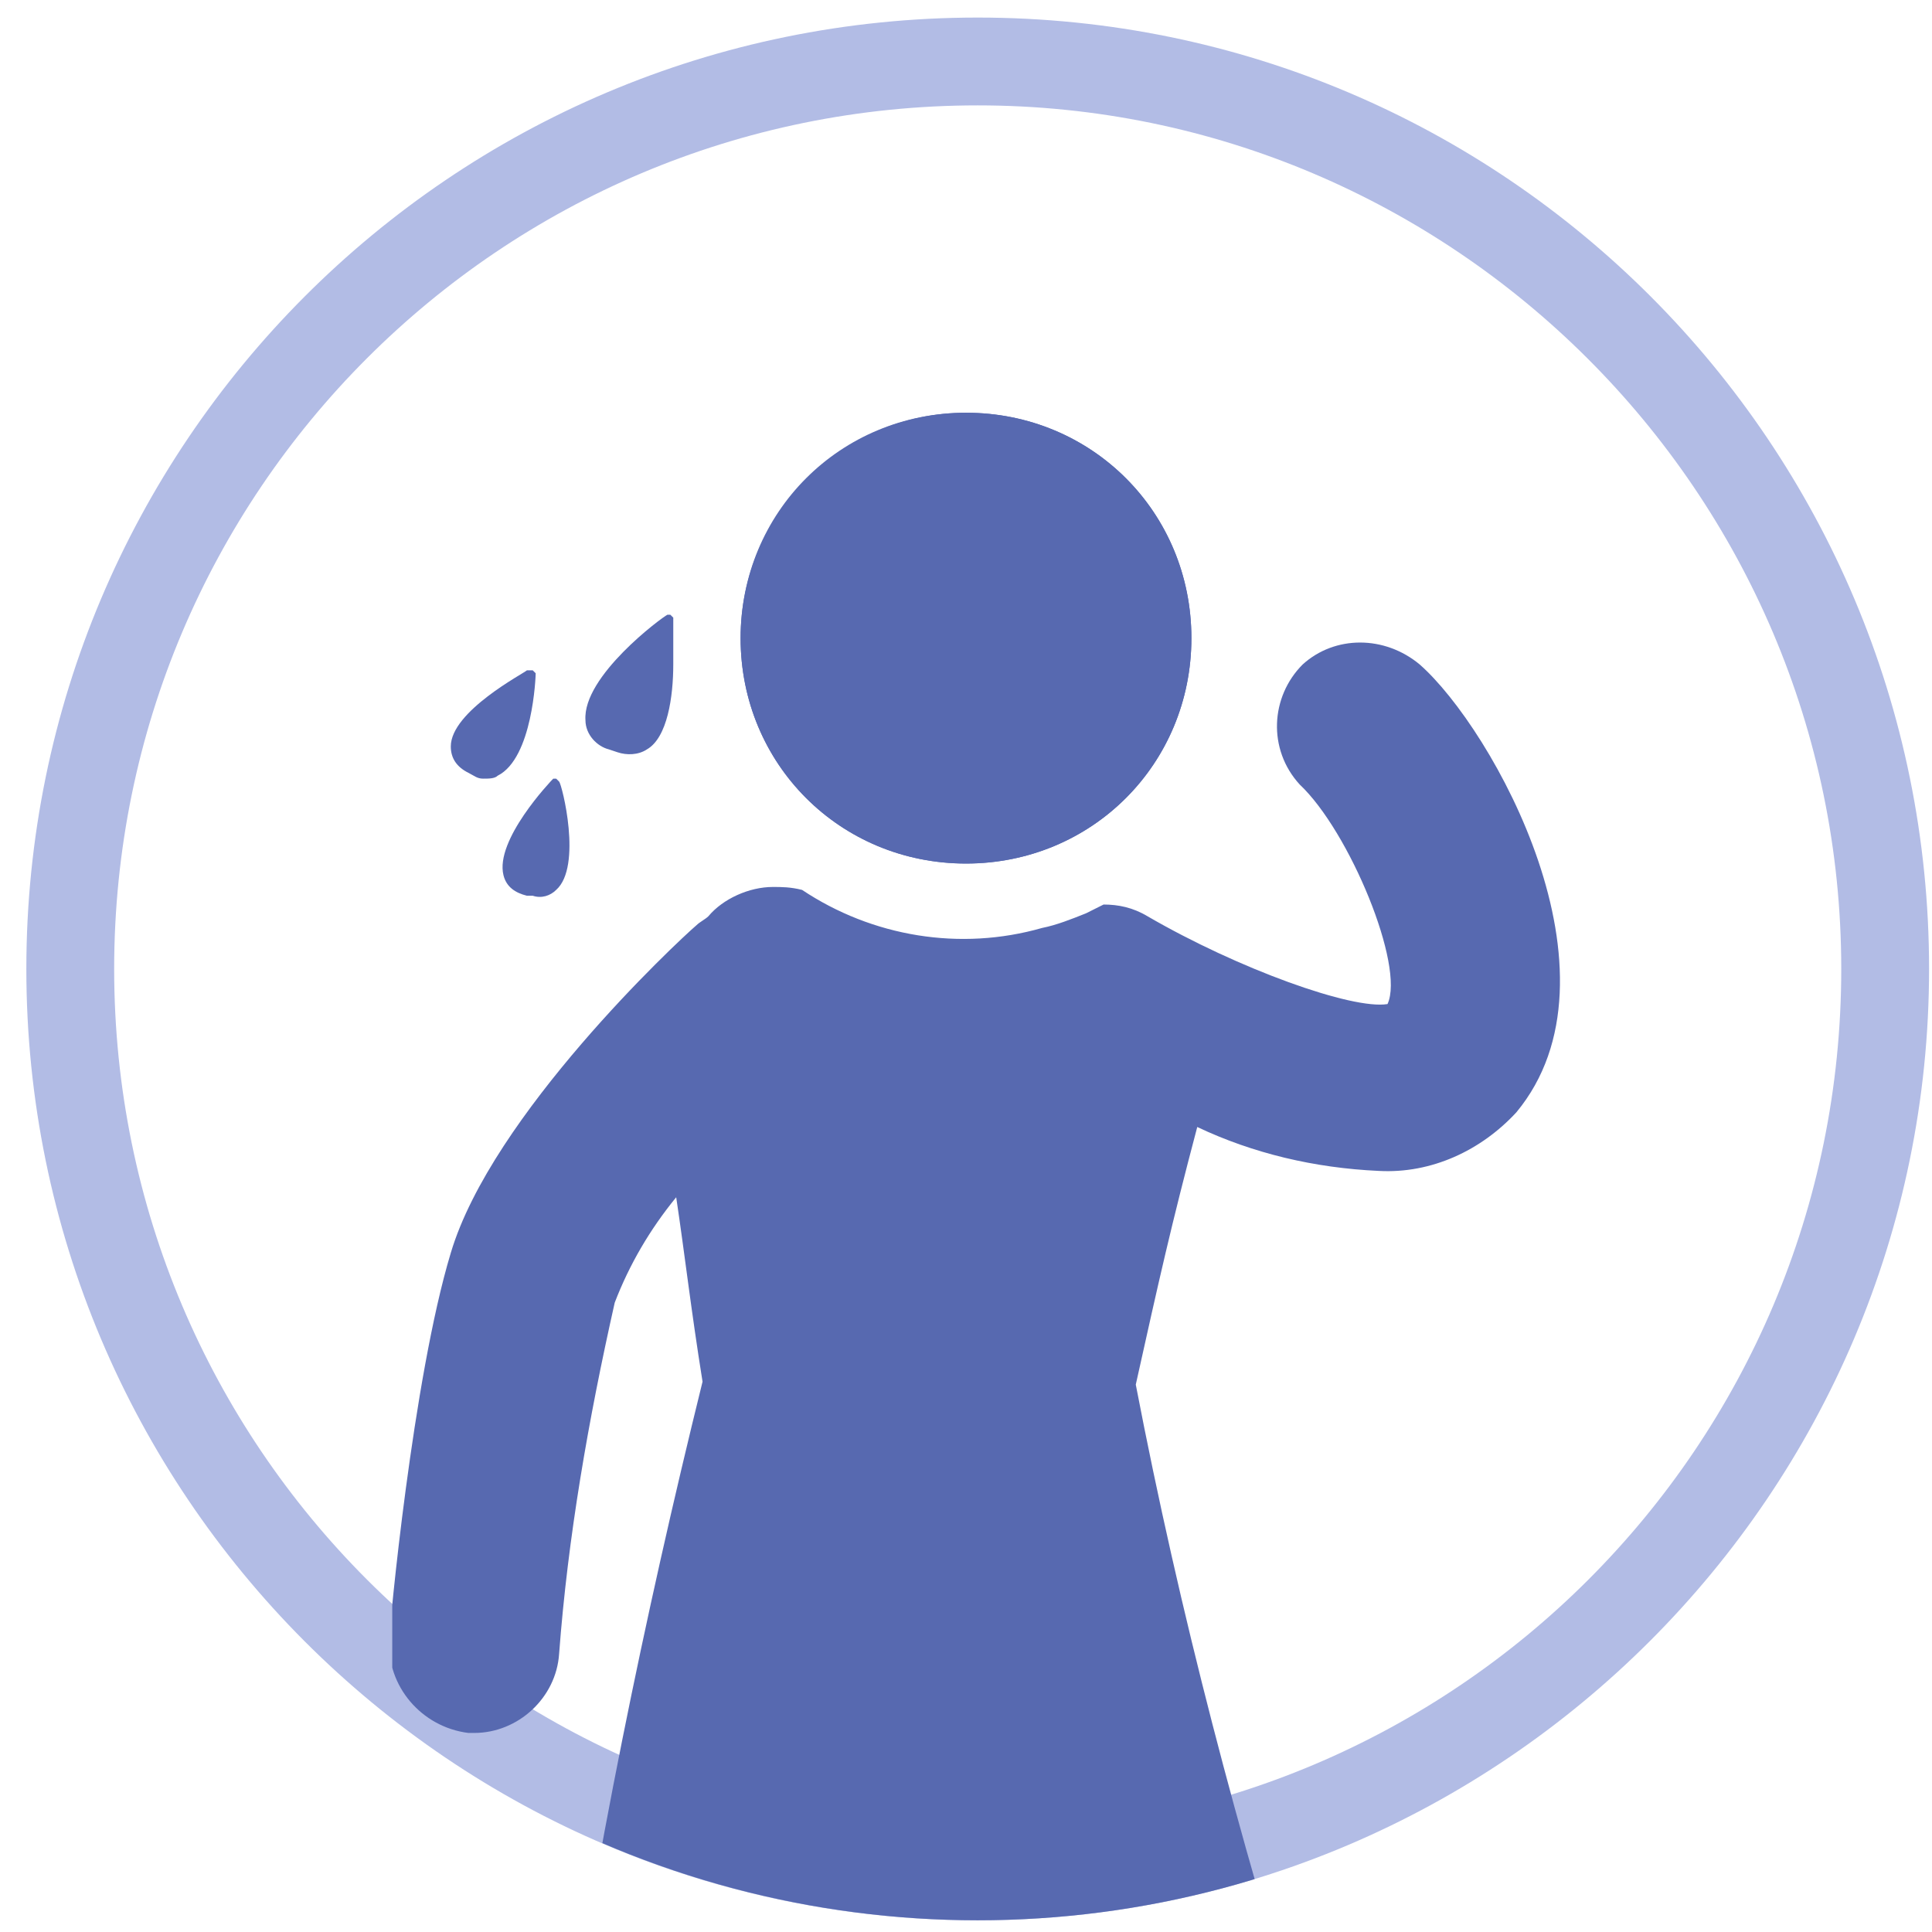
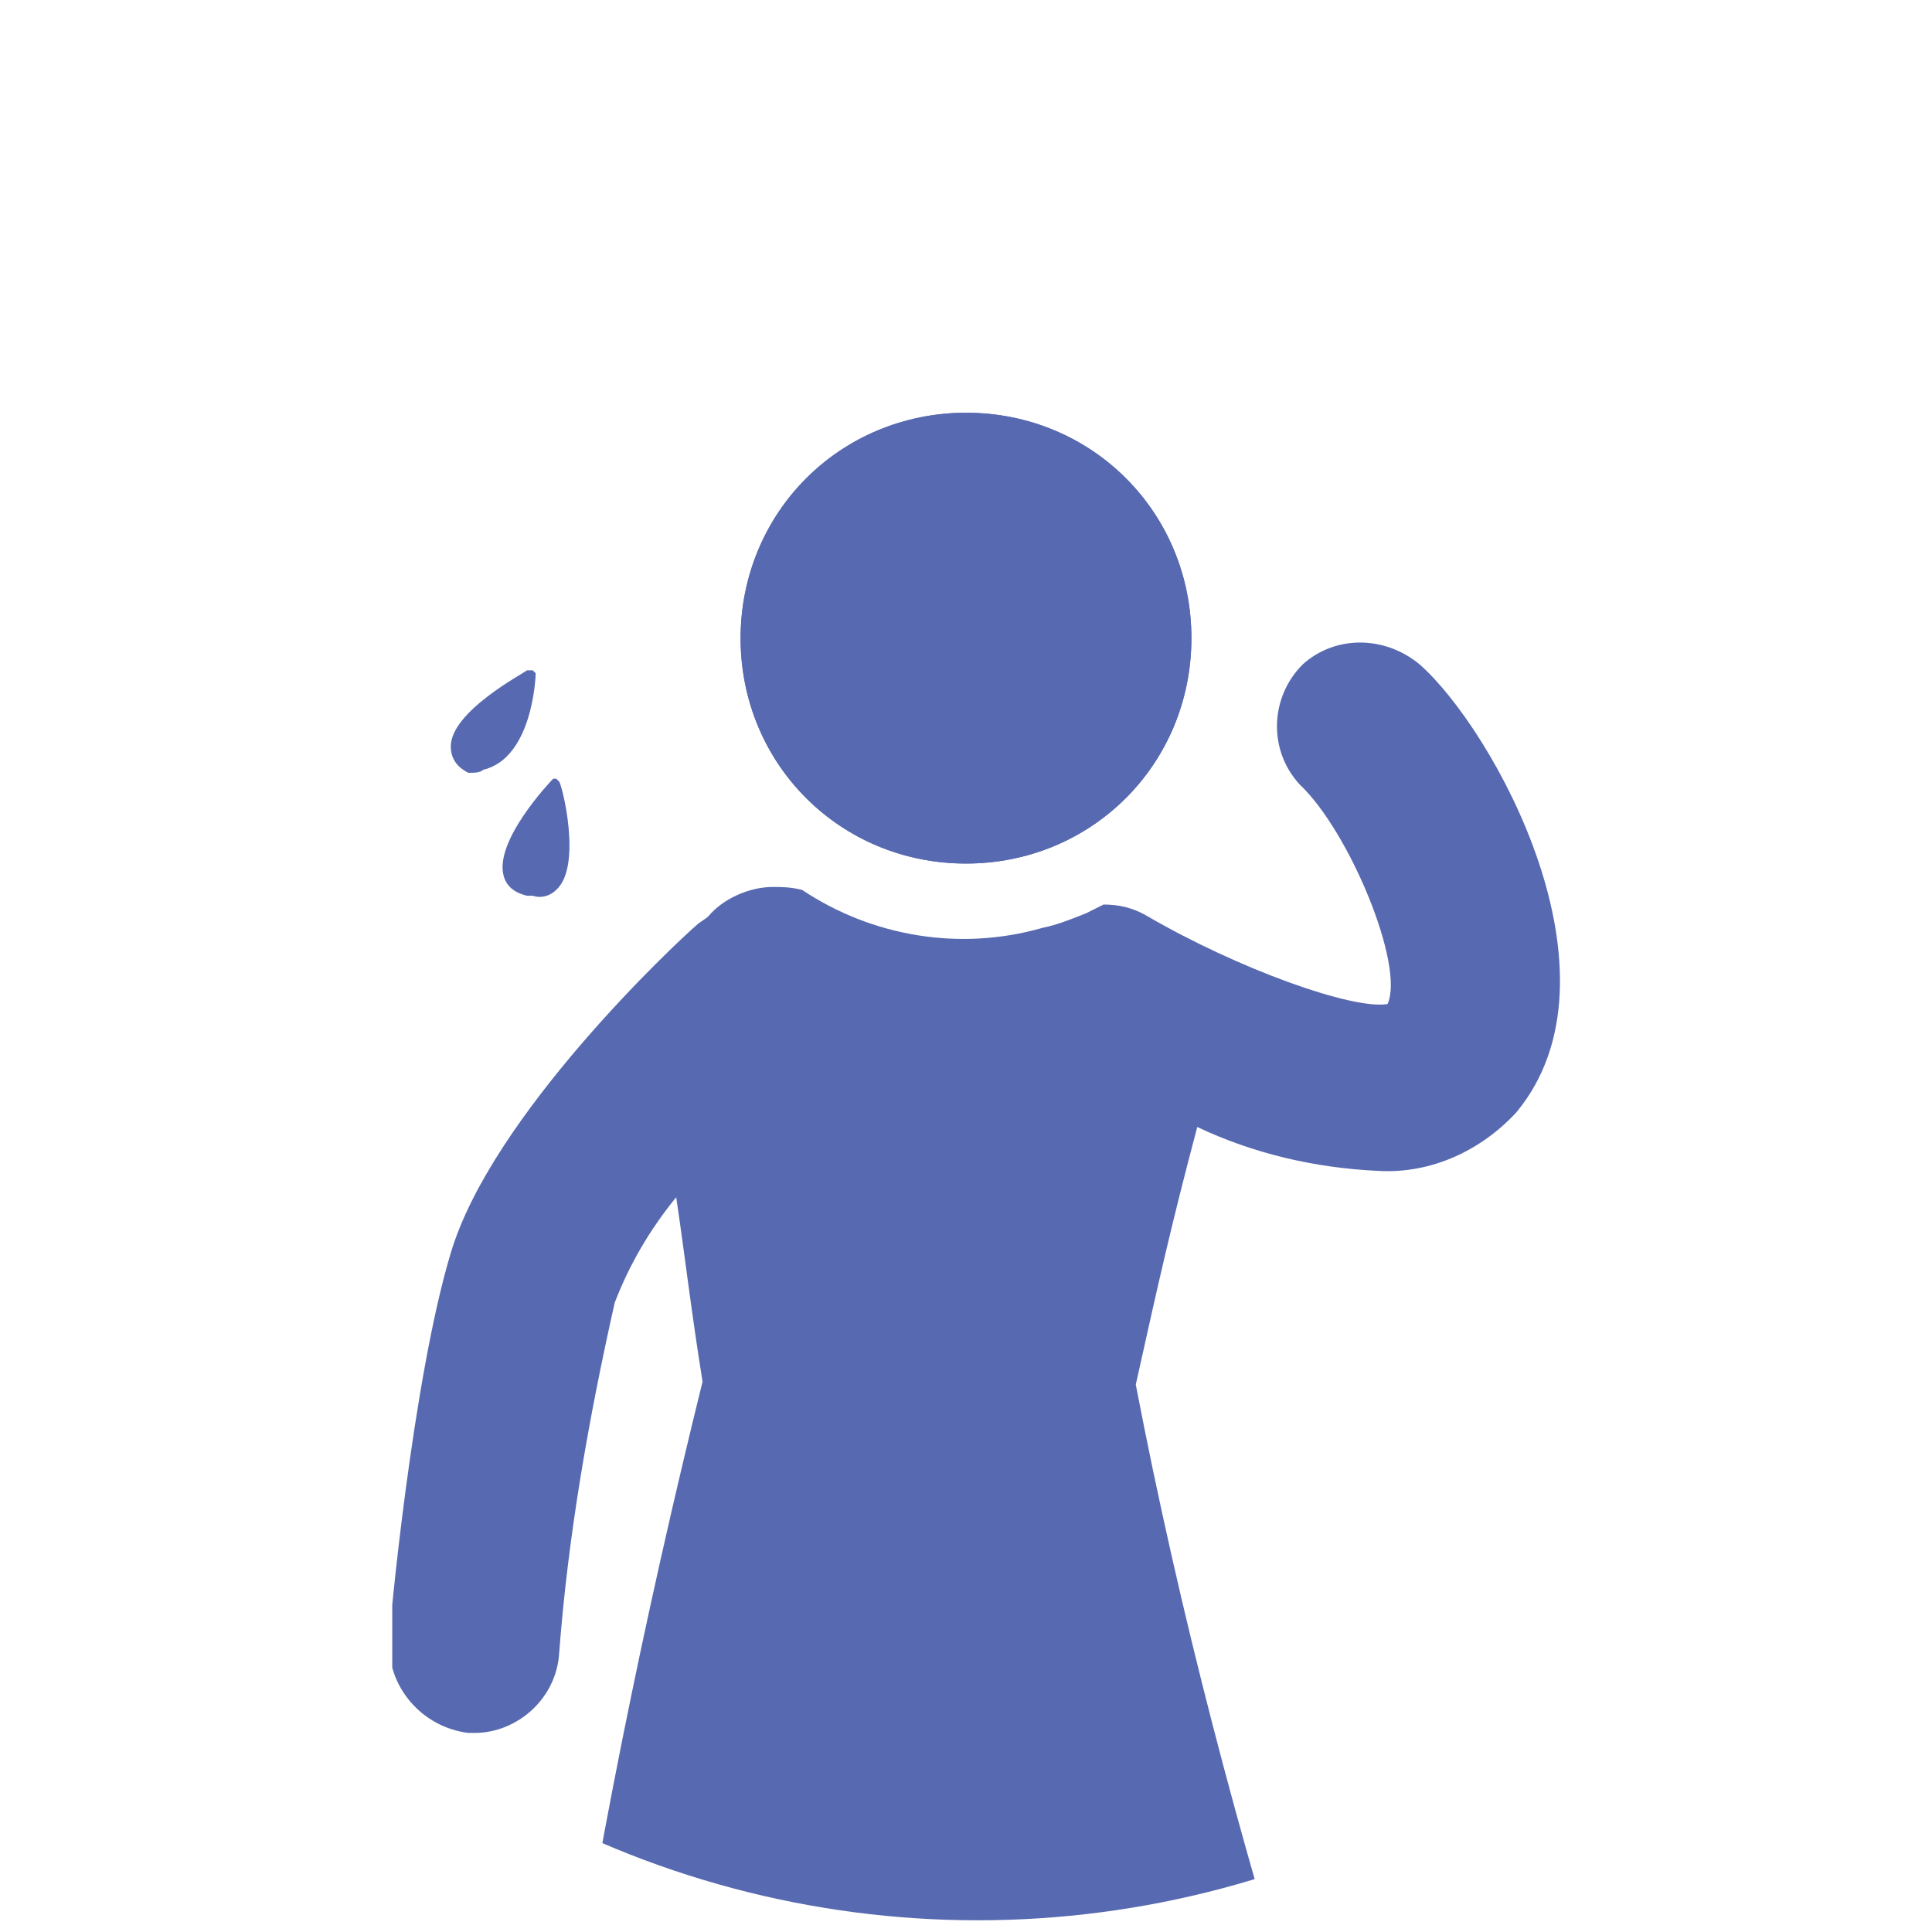
<svg xmlns="http://www.w3.org/2000/svg" xmlns:xlink="http://www.w3.org/1999/xlink" version="1.1" id="Layer_1" x="0px" y="0px" viewBox="0 0 66 66" style="enable-background:new 0 0 66 66;" xml:space="preserve">
  <style type="text/css">
	.st0{fill:none;}
	.st1{fill:#B2BCE5;}
	.st2{clip-path:url(#SVGID_00000075161155757840645840000004484490609421393336_);}
	.st3{clip-path:url(#SVGID_00000134941692243983089260000004628667353694397849_);}
	.st4{fill:#5769B0;}
</style>
  <g id="icon_MD_Full">
    <g id="Stroke-2">
      <circle class="st0" cx="33.4" cy="33.1" r="32.5" />
-       <path class="st1" d="M33.4,65.6C15.4,65.6,0.9,51,0.9,33.1S15.4,0.6,33.4,0.6s32.5,14.6,32.5,32.5S51.3,65.6,33.4,65.6z M33.4,3.6    C17.1,3.6,3.9,16.8,3.9,33.1s13.2,29.5,29.5,29.5s29.5-13.2,29.5-29.5S49.6,3.6,33.4,3.6z" />
    </g>
    <g>
      <defs>
        <circle id="SVGID_1_" cx="33.4" cy="33.1" r="32.5" />
      </defs>
      <clipPath id="SVGID_00000147933928581684343000000015280901008368389036_">
        <use xlink:href="#SVGID_1_" style="overflow:visible;" />
      </clipPath>
      <g style="clip-path:url(#SVGID_00000147933928581684343000000015280901008368389036_);">
        <g id="icon_Sweat">
          <g id="Group_38691">
            <g>
              <defs>
                <rect id="SVGID_00000160892456600205294420000008991564790703970710_" x="13.4" y="14.1" width="39.9" height="81.2" />
              </defs>
              <clipPath id="SVGID_00000005981991511029194380000013986779682001612679_">
                <use xlink:href="#SVGID_00000160892456600205294420000008991564790703970710_" style="overflow:visible;" />
              </clipPath>
              <g style="clip-path:url(#SVGID_00000005981991511029194380000013986779682001612679_);">
                <g id="Group_38691-2">
                  <g id="Path_9867">
                    <path class="st4" d="M51.8,38c-1.2,1.3-2.9,2.1-4.7,2c-2.2-0.1-4.3-0.6-6.2-1.5c-0.9,3.4-1.3,5.2-2.1,8.8           c1.5,7.8,3.5,15.4,5.9,23c0.7,2.2-0.6,4.6-2.8,5.2l-0.1,0c0.9,5.6,1.3,11.2,1.1,16.8c-0.1,1.6-1.3,2.8-2.9,2.8h-0.2           c-1.6-0.1-2.8-1.4-2.8-3l0,0v0c0.2-5.4-0.2-10.8-1.1-16.1c-2,0.2-3.9,0.3-5.8,0.5c-0.3,5.4-0.9,7.8-3.2,16.5           c-0.3,1.3-1.5,2.2-2.8,2.2c-0.3,0-0.5,0-0.8-0.1c-1.5-0.4-2.5-2-2-3.6l0,0c2.1-7.7,2.7-10,3-14.5c-0.3,0-0.6,0.1-1,0.1           c-2.5,0.2-4.5-2.4-4.2-5.2c1.2-8.3,2.9-16.6,4.9-24.7c-0.4-2.5-0.6-4.3-0.9-6.3c-0.9,1.1-1.6,2.3-2.1,3.6           c-0.9,4-1.6,8-1.9,12c-0.1,1.5-1.4,2.7-2.9,2.7h-0.2c-1.6-0.2-2.8-1.6-2.7-3.2l0,0l0,0c0-0.4,0.8-8.9,2.1-13.2           c1.4-4.7,7.7-10.6,8.4-11.2c0.1-0.1,0.3-0.2,0.4-0.3l0,0c0.5-0.6,1.4-1,2.2-1c0.3,0,0.6,0,1,0.1c2.4,1.6,5.4,2.1,8.2,1.3h0           c0.5-0.1,1-0.3,1.5-0.5c0.2-0.1,0.4-0.2,0.6-0.3c0.5,0,1,0.1,1.5,0.4c3.1,1.8,7,3.2,8.2,3c0.6-1.3-1.3-5.9-3-7.5           c-1.1-1.2-1-3,0.1-4.1c1.1-1,2.8-1,4,0C51,24.9,55.7,33.3,51.8,38" />
                  </g>
                  <g id="Path_9868">
                    <path class="st4" d="M33,14.1c-4.3,0-7.7,3.4-7.7,7.7s3.4,7.7,7.7,7.7s7.7-3.4,7.7-7.7l0,0C40.7,17.5,37.3,14.1,33,14.1" />
                  </g>
                  <g id="Path_9869">
                    <path class="st4" d="M33,14.1c4.3,0,7.7,3.4,7.7,7.7s-3.4,7.7-7.7,7.7s-7.7-3.4-7.7-7.7l0,0C25.3,17.5,28.8,14.1,33,14.1" />
                  </g>
                  <g id="Path_9870">
-                     <path class="st4" d="M23,22.7L23,22.7c0,1.1-0.2,2.5-0.9,2.9c-0.3,0.2-0.7,0.2-1,0.1l-0.3-0.1c-0.4-0.1-0.8-0.5-0.8-1           c-0.1-1.5,2.6-3.5,2.8-3.6h0.1l0.1,0.1l0,0l0,0C23,21.7,23,22.2,23,22.7" />
-                   </g>
+                     </g>
                  <g id="Path_9871">
-                     <path class="st4" d="M18.3,23l-0.1-0.1h-0.2c-0.1,0.1-2.6,1.4-2.6,2.6c0,0.4,0.2,0.7,0.6,0.9c0.2,0.1,0.3,0.2,0.5,0.2           c0.2,0,0.4,0,0.5-0.1C18.2,25.9,18.3,23.1,18.3,23" />
+                     <path class="st4" d="M18.3,23l-0.1-0.1h-0.2c-0.1,0.1-2.6,1.4-2.6,2.6c0,0.4,0.2,0.7,0.6,0.9c0.2,0,0.4,0,0.5-0.1C18.2,25.9,18.3,23.1,18.3,23" />
                  </g>
                  <g id="Path_9872">
                    <path class="st4" d="M19,26.6l-0.1,0c-0.1,0.1-2,2.1-1.7,3.3c0.1,0.4,0.4,0.6,0.8,0.7l0.2,0c0.3,0.1,0.6,0,0.8-0.2           c0.9-0.8,0.2-3.6,0.1-3.7L19,26.6L19,26.6z" />
                  </g>
                </g>
              </g>
            </g>
          </g>
        </g>
      </g>
    </g>
  </g>
</svg>